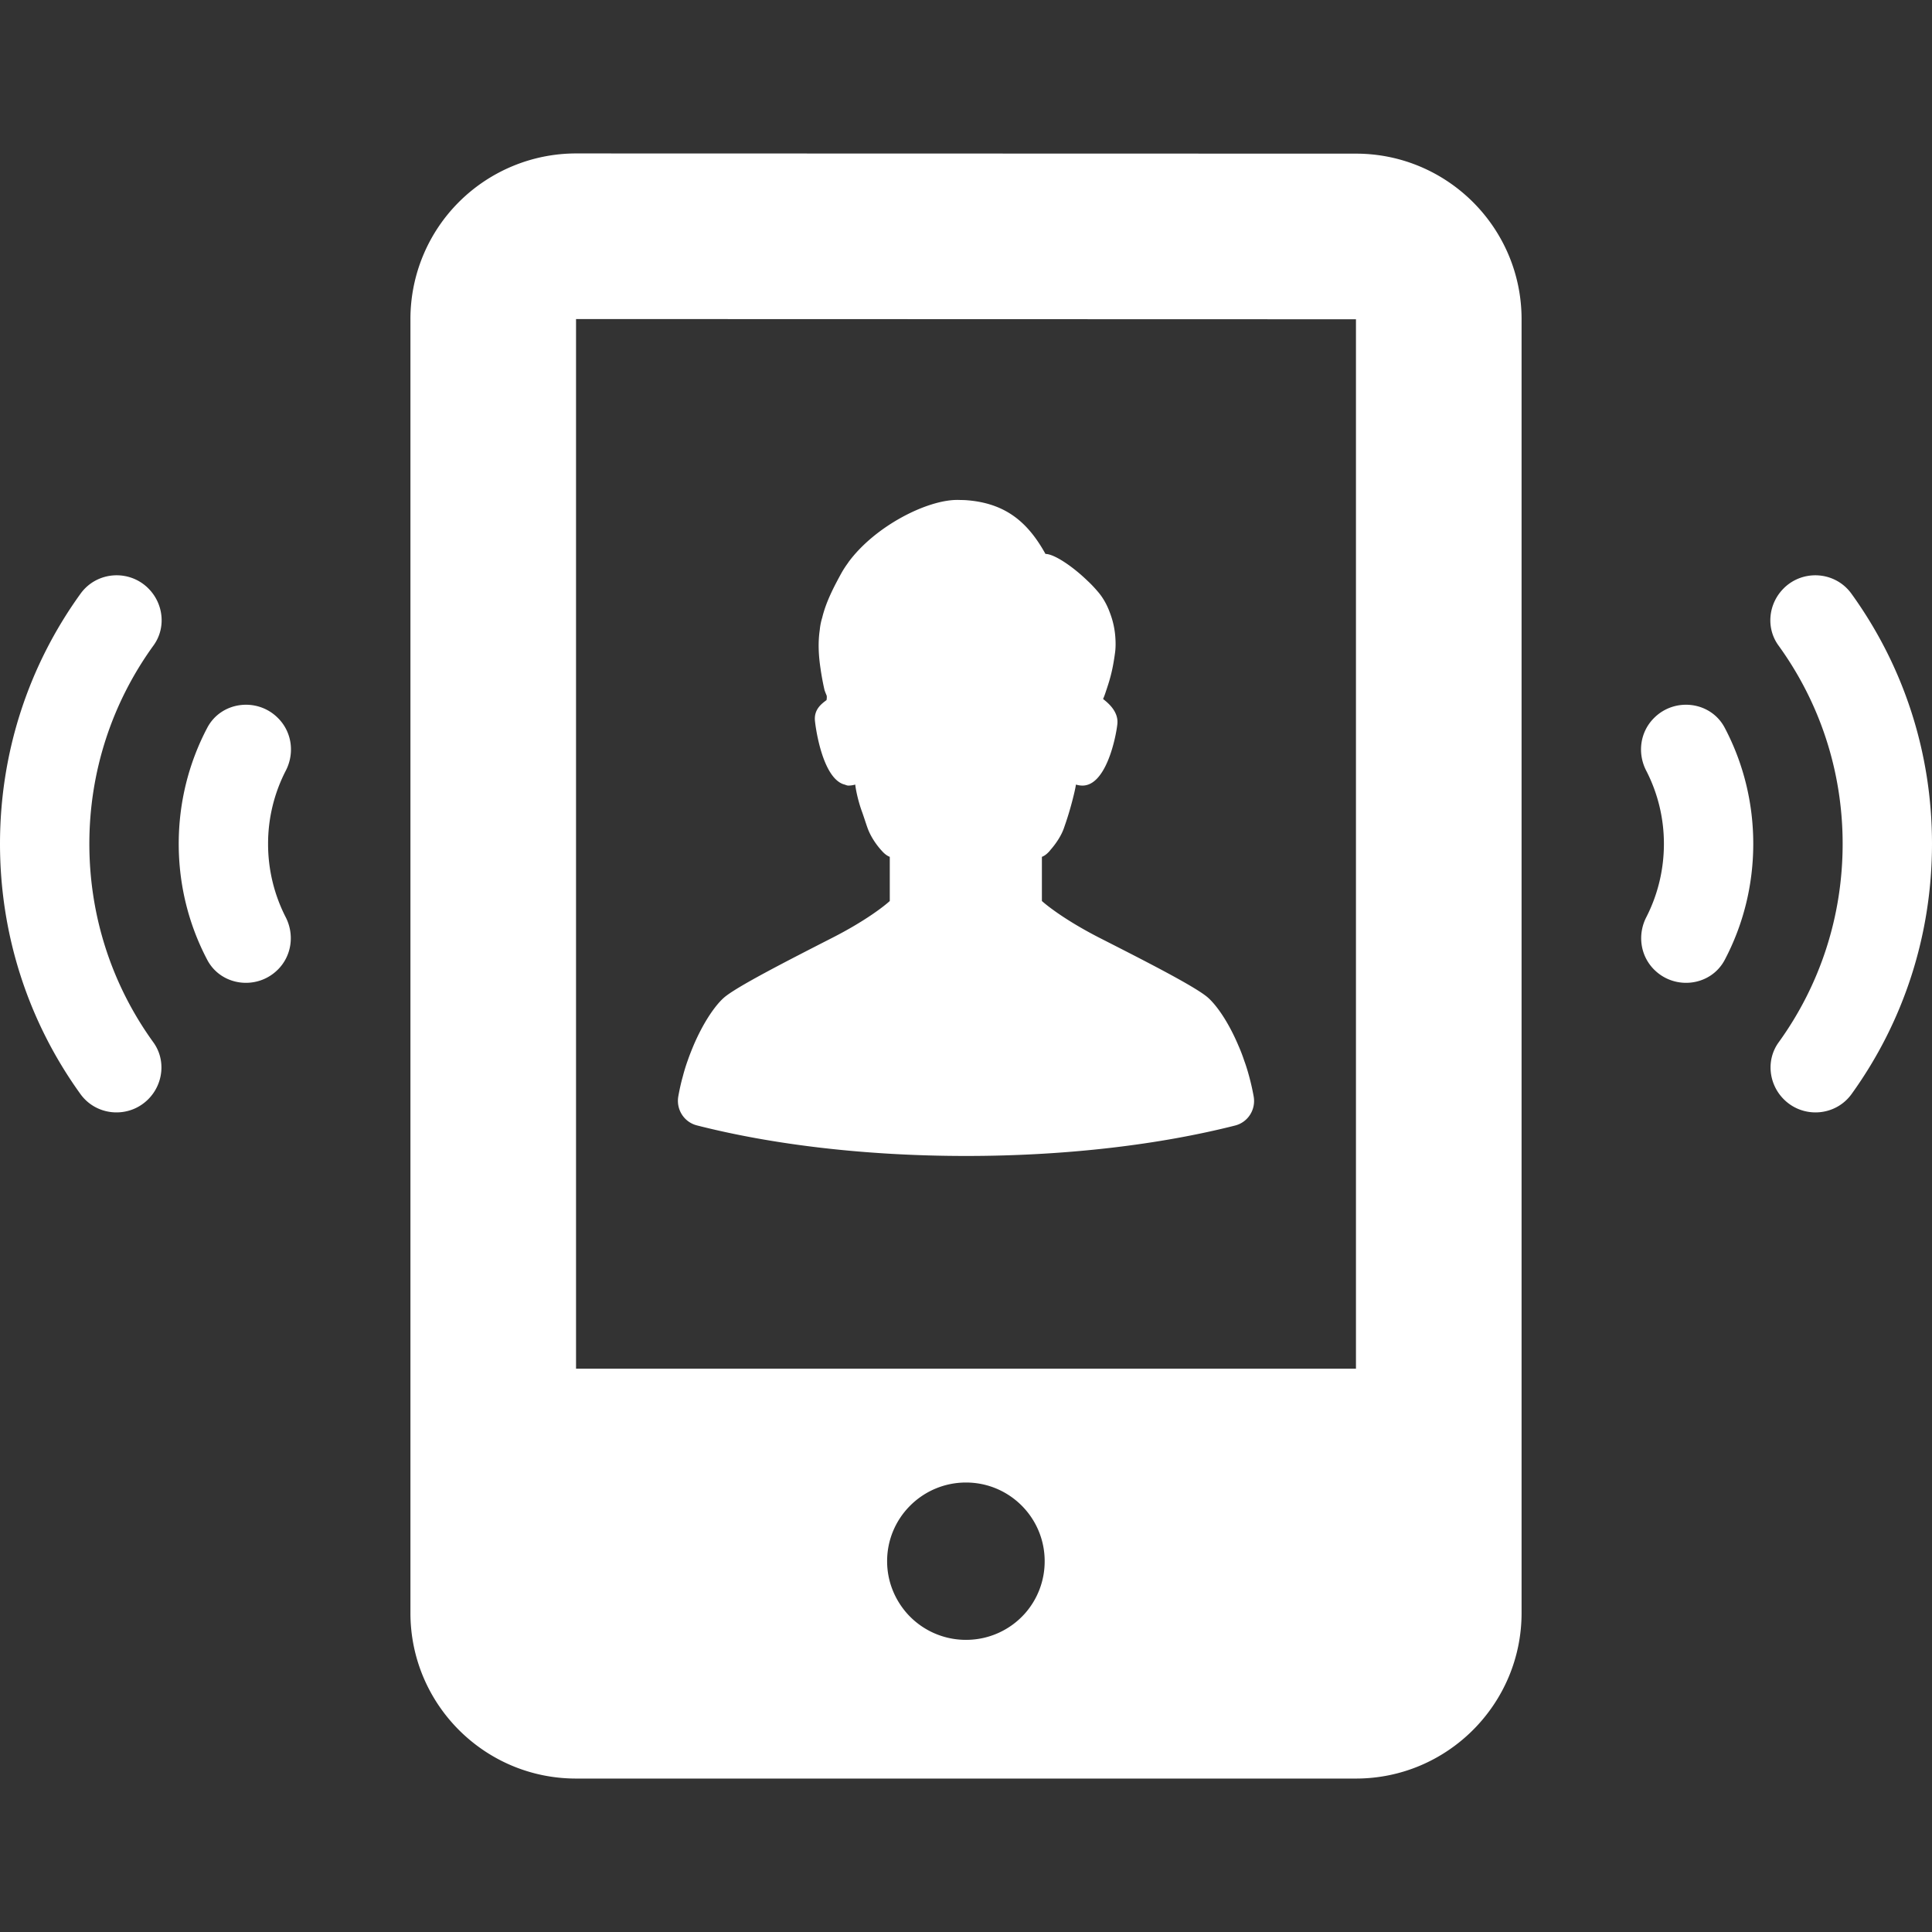
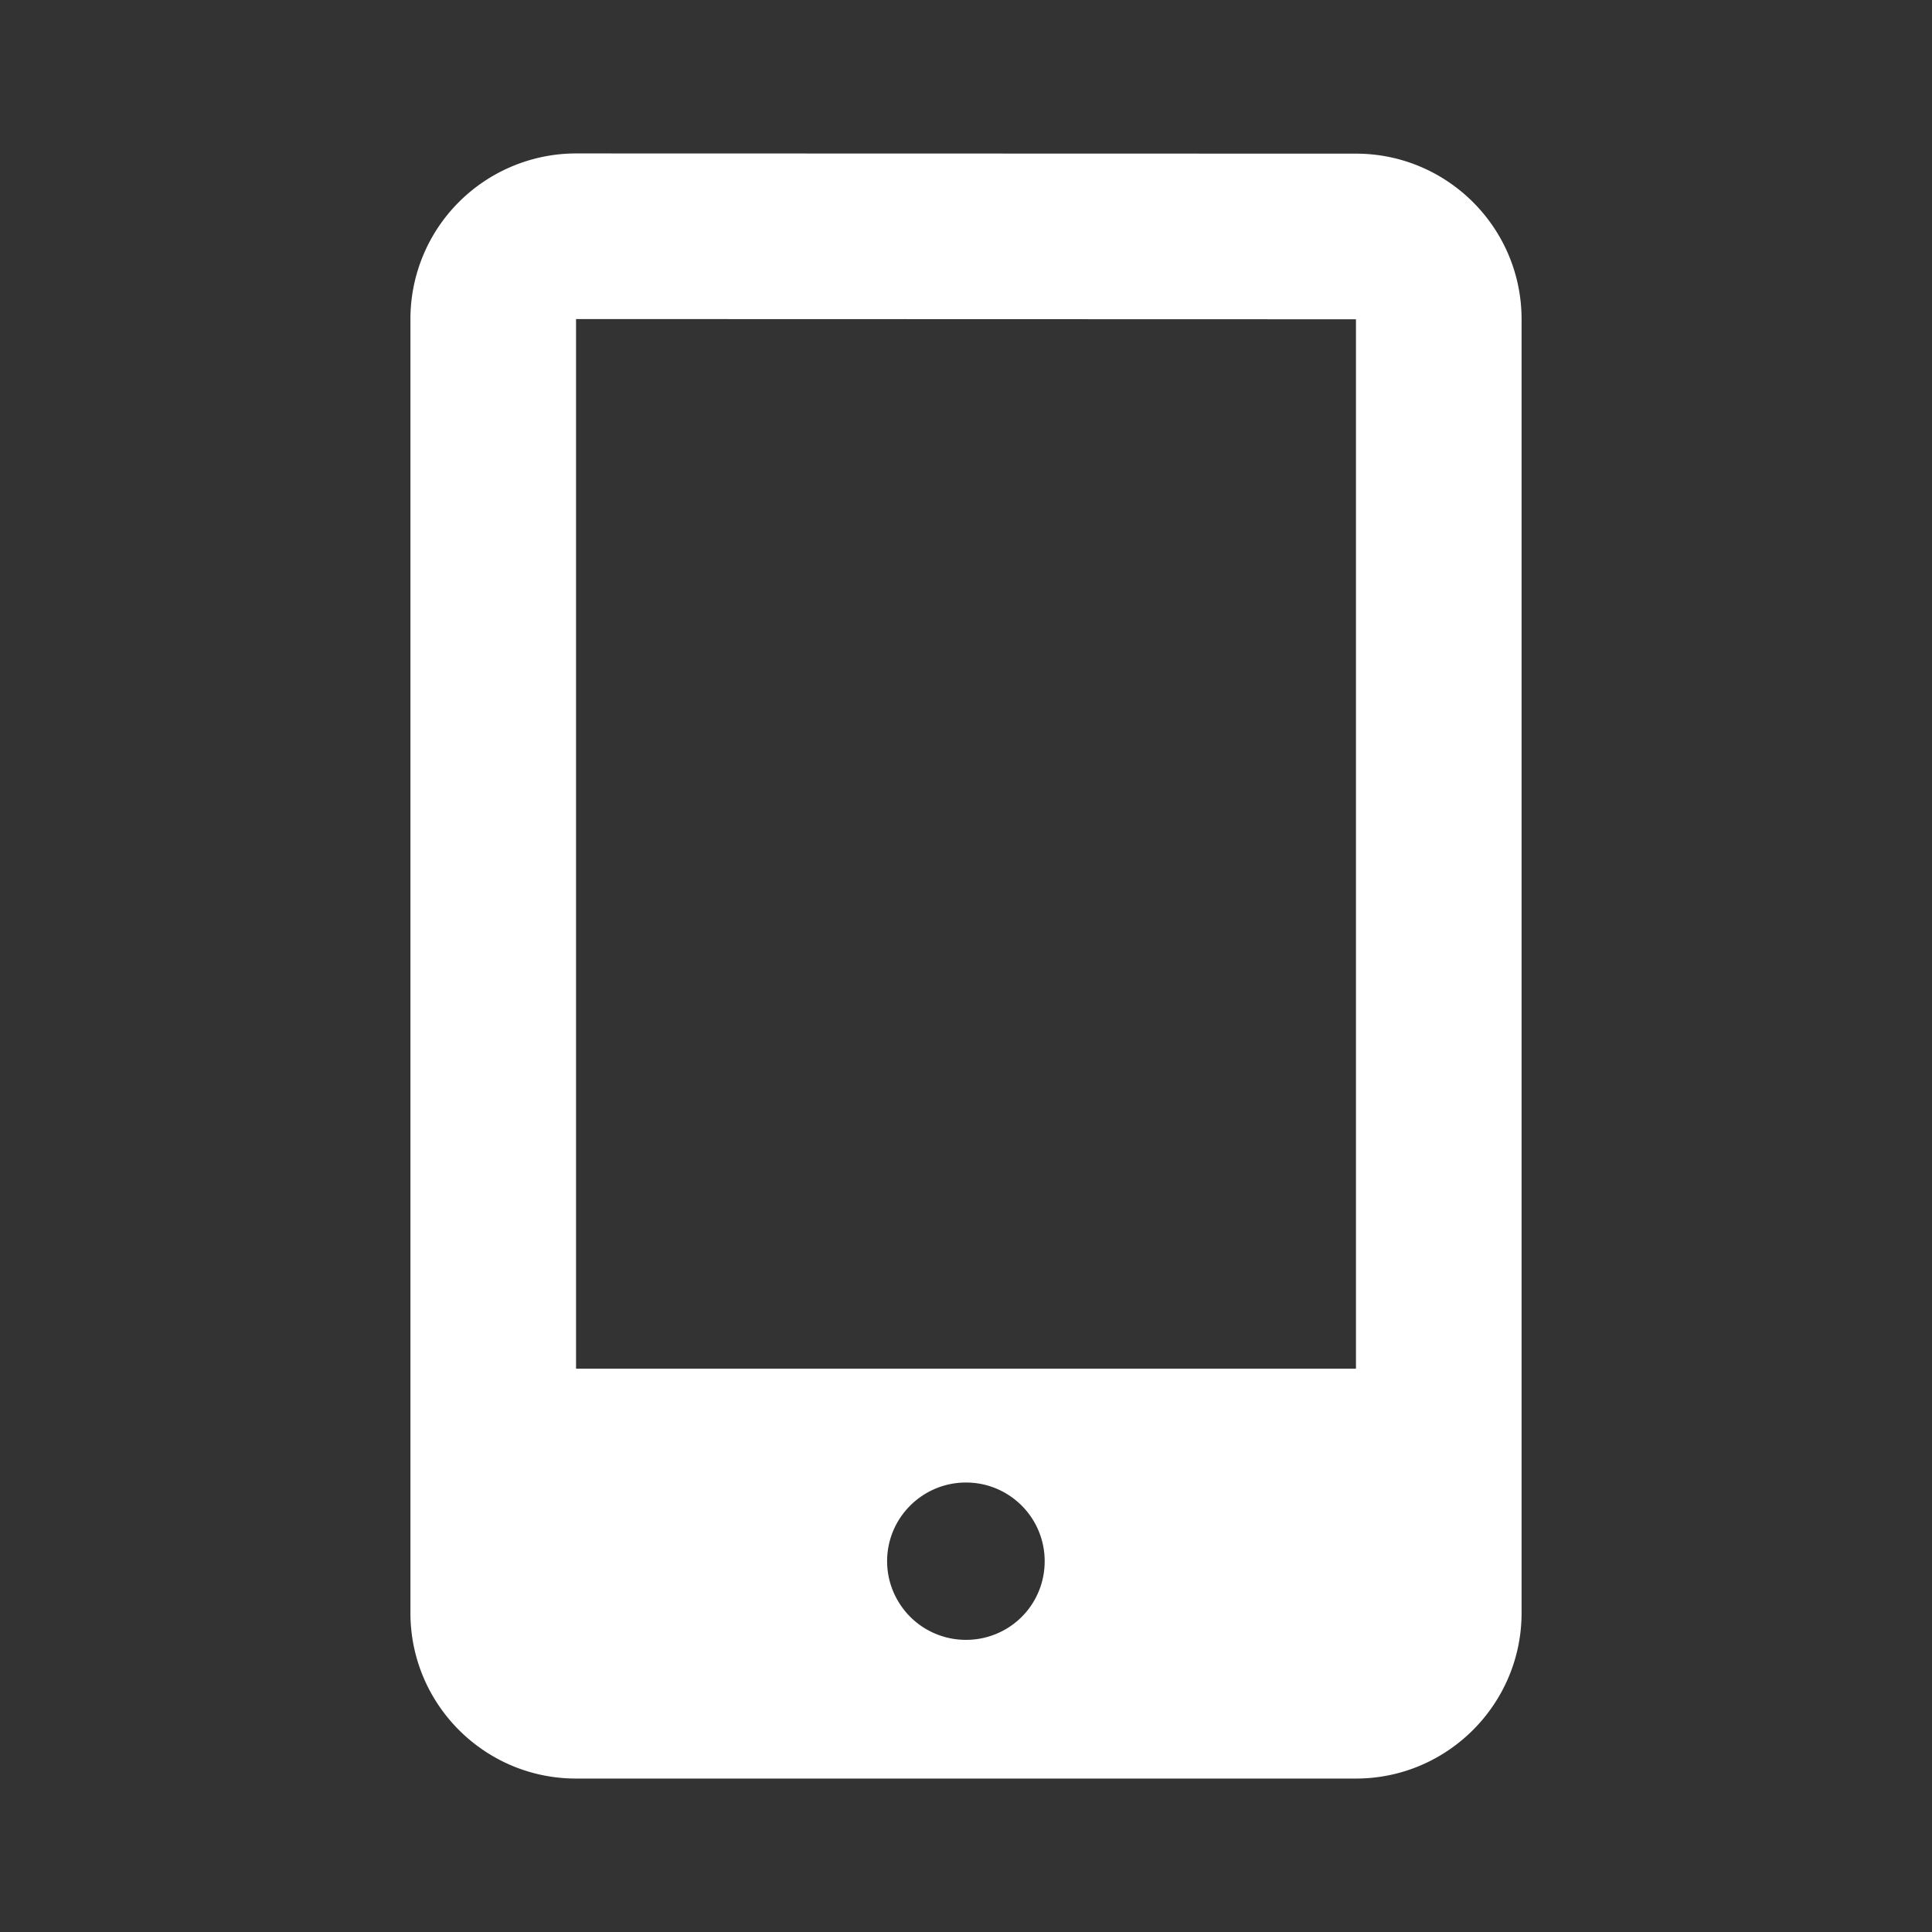
<svg xmlns="http://www.w3.org/2000/svg" xml:space="preserve" id="_x31_0" x="0" y="0" style="width:256px;height:256px;opacity:1" version="1.1" viewBox="0 0 512 512">
  <rect x="0" y="0" width="512" height="512" fill="#333333" stroke="none" />
  <style>.st0{fill:#374149}</style>
-   <path d="m472.687 155.93-.007.012c-4.047 4.039-4.734 10.457-1.383 15.09 11.054 15.258 17.023 33.492 17.023 52.59 0 19.137-5.949 37.383-16.972 52.629-3.34 4.626-2.661 11.039 1.378 15.07 5.141 5.145 13.715 4.504 17.969-1.398 13.84-19.218 21.301-42.195 21.305-66.301 0-24.106-7.484-47.086-21.359-66.297-4.255-5.887-12.809-6.528-17.954-1.395M440.953 223.621c0 6.86-1.617 13.481-4.66 19.43-2.375 4.626-1.613 10.223 2.062 13.898l.016.012c5.558 5.558 15.054 4.348 18.714-2.606 4.938-9.382 7.547-19.863 7.547-30.738s-2.617-21.363-7.558-30.746c-3.657-6.95-13.149-8.168-18.707-2.622l-.047.047c-3.687 3.68-4.449 9.301-2.058 13.934a42.2 42.2 0 0 1 4.691 19.391M39.274 291.32c4.035-4.031 4.718-10.445 1.382-15.07-11.027-15.246-16.976-33.492-16.976-52.629 0-19.098 5.969-37.332 17.019-52.59 3.351-4.633 2.668-11.05-1.379-15.09l-.007-.012c-5.145-5.133-13.699-4.492-17.958 1.394C7.484 176.535 0 199.515 0 223.621c.004 24.106 7.465 47.082 21.309 66.301 4.249 5.902 12.824 6.543 17.965 1.398M73.629 256.961l.016-.012c3.672-3.675 4.434-9.273 2.062-13.898a42.56 42.56 0 0 1-4.664-19.43 42.2 42.2 0 0 1 4.695-19.39c2.39-4.633 1.629-10.254-2.062-13.934l-.047-.047c-5.554-5.546-15.046-4.328-18.703 2.622-4.942 9.382-7.562 19.871-7.562 30.746s2.614 21.356 7.551 30.738c3.655 6.953 13.155 8.163 18.714 2.605M184.676 298.238c19.91 5.082 44.606 8.102 71.363 8.102 26.726 0 51.394-3.02 71.281-8.066 3.422-.871 5.539-4.242 4.914-7.719a62 62 0 0 0-1.195-5.297c-.383-1.414-.786-2.77-1.274-4.074a44 44 0 0 0-1.578-4.105c-2.5-5.918-5.538-10.402-7.961-12.606-3.098-2.852-17.113-9.965-29.062-16.051-8.722-4.484-13.637-8.367-15.05-9.644v-11.707c.652-.246 1.273-.707 1.87-1.359.106-.11.219-.215.298-.356 1.656-1.871 3.019-3.992 3.695-5.973.086-.242.164-.488.25-.73 1.489-4.238 2.633-9.019 2.852-10.382.011-.074.015-.129.023-.188.015-.046.031-.121.043-.16.621.184 1.21.266 1.718.266 6.309 0 8.887-12.902 9.246-16.297.374-3.422-2.668-5.758-3.786-6.656.25-.543.551-1.355.848-2.305.027-.058.054-.141.078-.218.382-1.172.922-2.742 1.414-4.942.297-1.309.57-2.855.817-4.676.164-1.113.191-2.313.136-3.477a22.4 22.4 0 0 0-1.5-7.281c-.726-2.012-1.758-3.859-3.011-5.352l-.027-.027c-.867-1.031-1.844-2.094-2.875-3.042-4.074-3.938-8.89-7.118-11.141-7.118-4.562-8.203-10.402-13.527-21.214-14.258-.653-.031-1.301-.031-2.012-.055h-.137c-8.149 0-21.894 7.004-28.898 16.566v.031c-.707.95-1.34 1.926-1.879 2.902-.922 1.688-1.762 3.262-2.469 4.758-1.144 2.414-2.011 4.672-2.554 6.926a16 16 0 0 0-.652 3.258c-.462 3.153-.383 6.492.242 10.512v.031a72 72 0 0 0 1.008 5.375c.027.027.027.058.027.086.203.594.379.988.562 1.442.051.347.024.738-.046 1.16-1.222.922-3.367 2.406-3.07 5.492.324 3.164 2.274 15.027 7.55 16.809.059.019.13.035.192.05.367.106.71.305 1.113.305a6.5 6.5 0 0 0 1.821-.27c.109 1.09.679 4.184 1.843 7.336.329.922.711 2.09 1.118 3.313.078.246.16.461.246.707.676 1.957 1.954 4.074 3.555 5.894.164.187.351.382.515.57.602.625 1.223 1.086 1.875 1.332v11.707c-1.382 1.277-6.328 5.191-15.023 9.644-11.95 6.11-25.91 13.23-29.012 16.051-2.414 2.175-5.457 6.687-7.98 12.606-.543 1.308-1.09 2.664-1.582 4.105a46 46 0 0 0-1.246 4.074c-.488 1.711-.87 3.477-1.199 5.297-.6 3.477 1.526 6.817 4.92 7.684" class="st0" style="fill:#fff" />
  <path d="M152.656 40.664c-11.633 0-22.824 4.66-31.054 12.89A43.82 43.82 0 0 0 108.77 84.55v342.895c0 24.195 19.637 43.89 43.886 43.89h206.688c24.195 0 43.89-19.695 43.89-43.89V84.61c0-24.25-19.695-43.891-43.89-43.891zm119.086 386.782a20.86 20.86 0 0 1-15.746 7.133 20.88 20.88 0 0 1-15.742-7.133c-3.183-3.672-5.16-8.45-5.16-13.715 0-11.519 9.387-20.848 20.902-20.848 11.52 0 20.852 9.329 20.852 20.848a20.8 20.8 0 0 1-5.106 13.715m87.602-65.45v.715H152.656V84.55l206.688.059z" class="st0" style="fill:#fff" />
</svg>